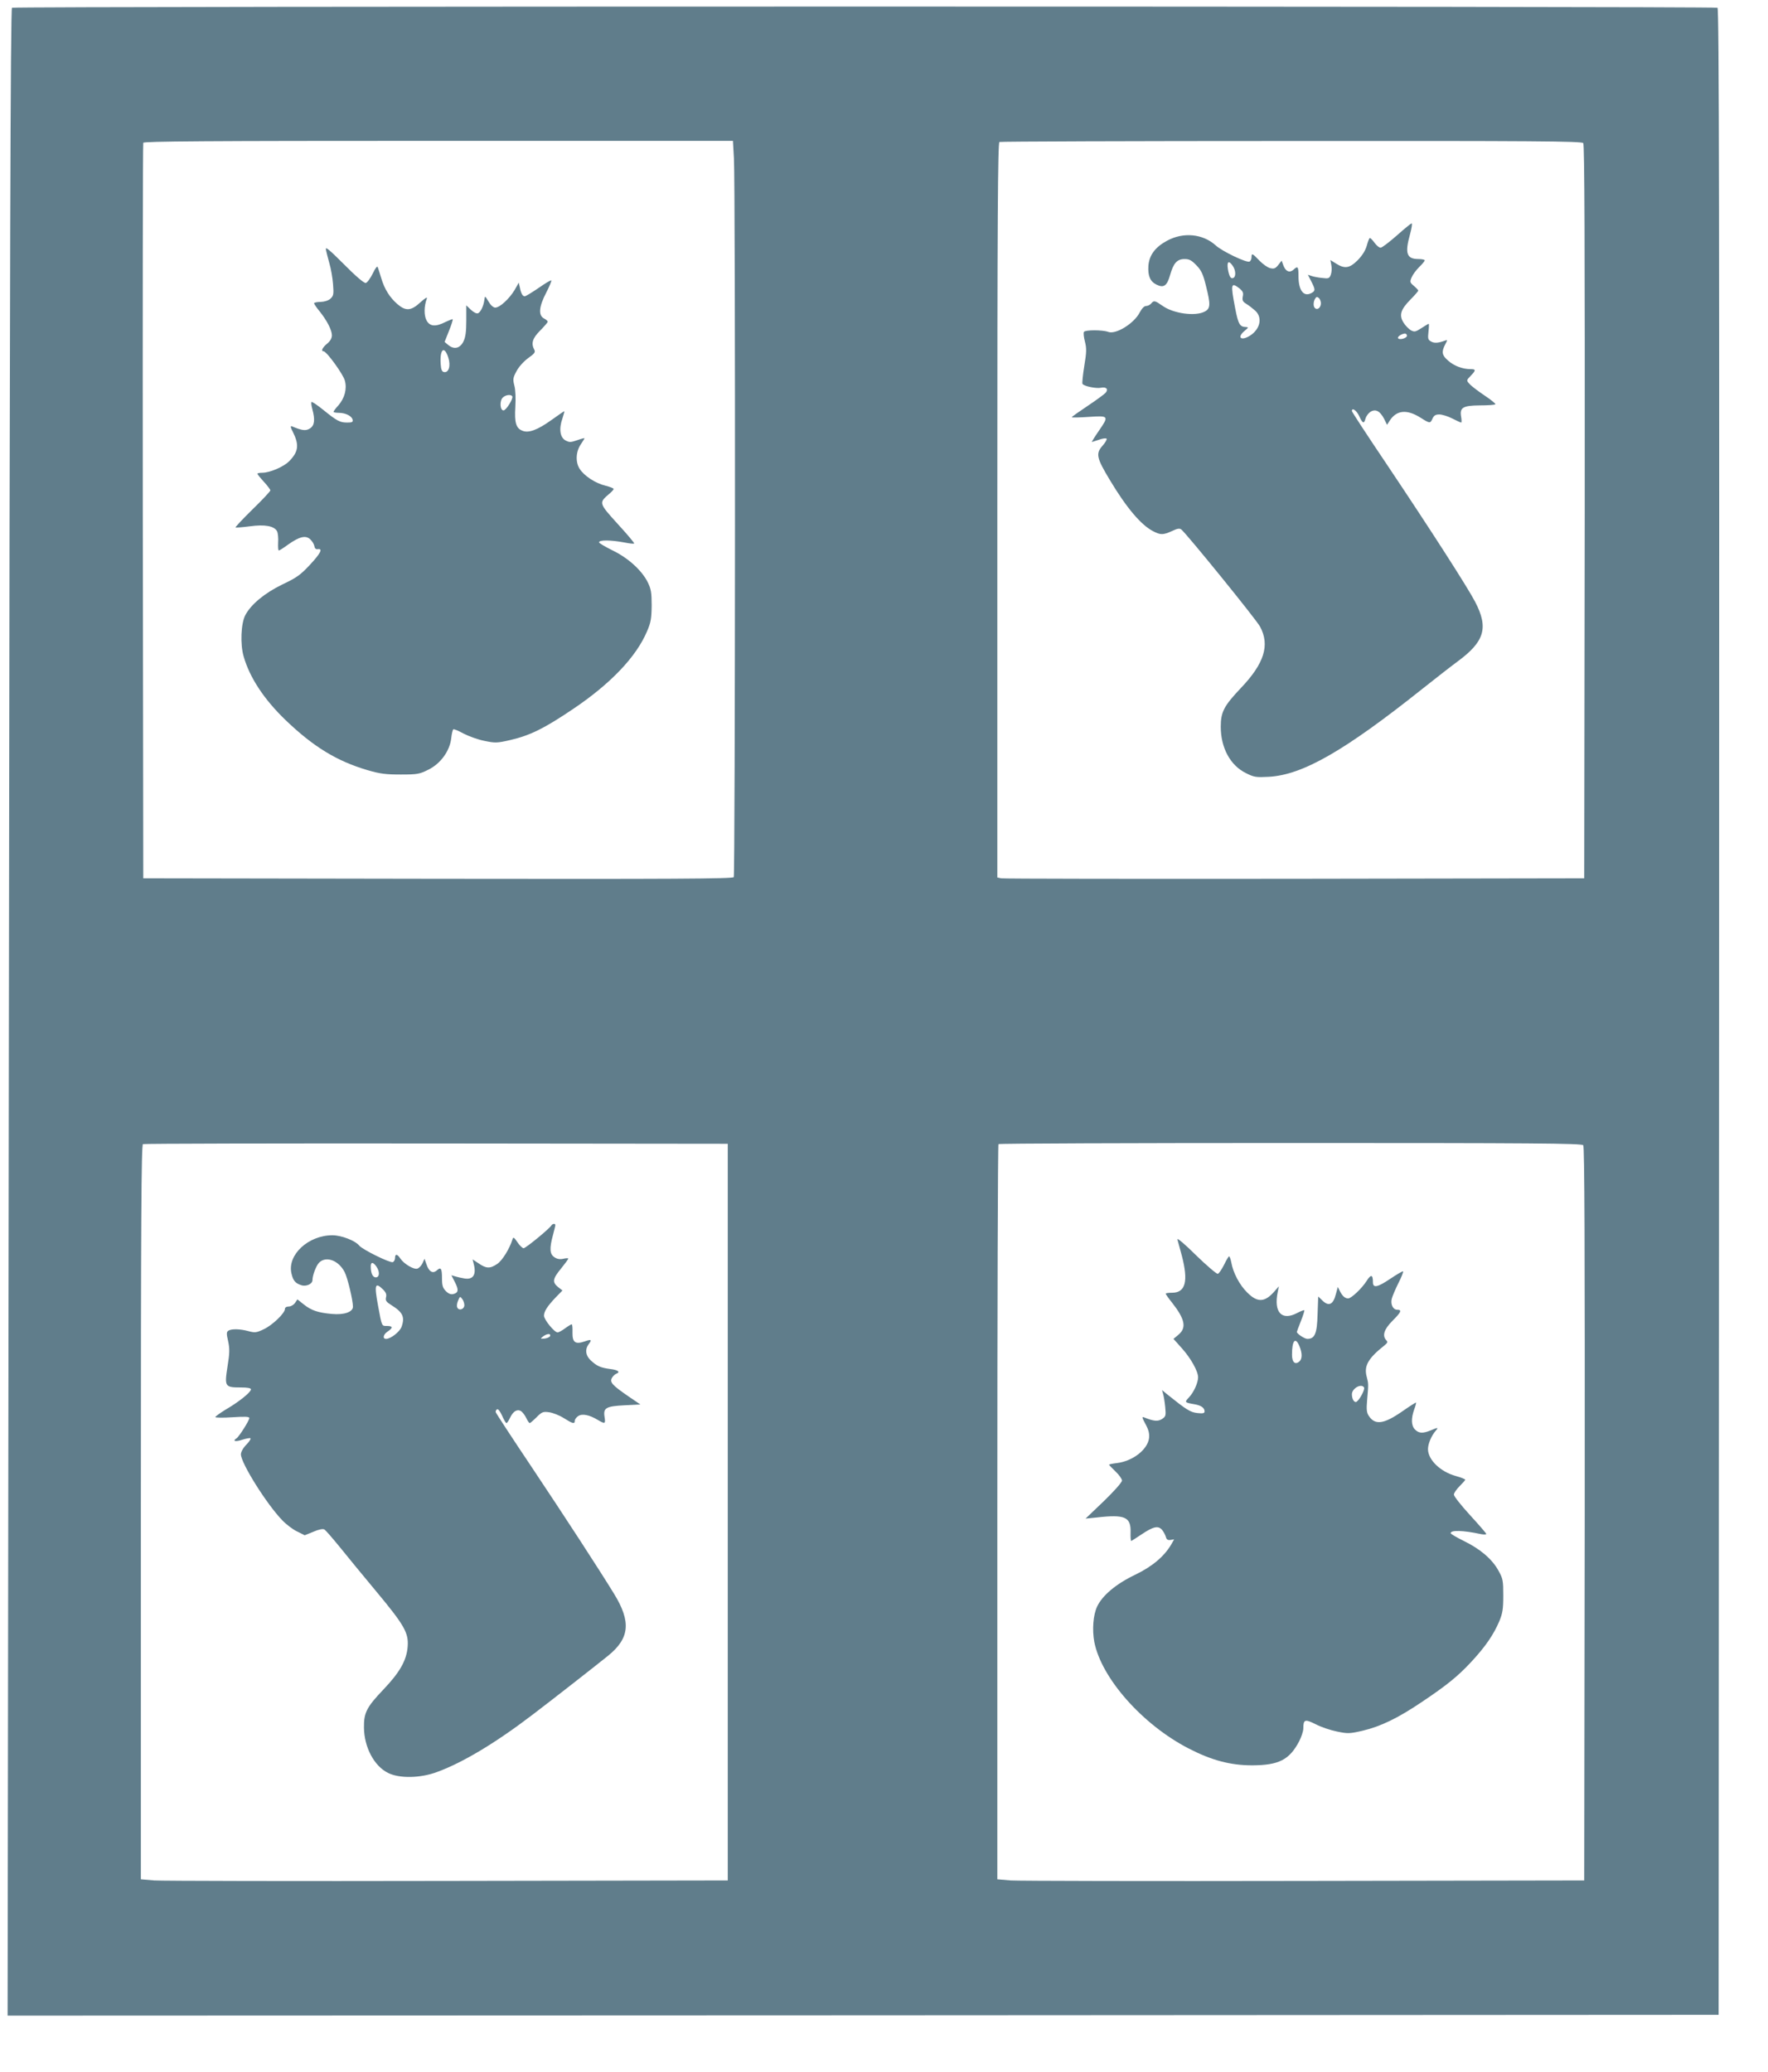
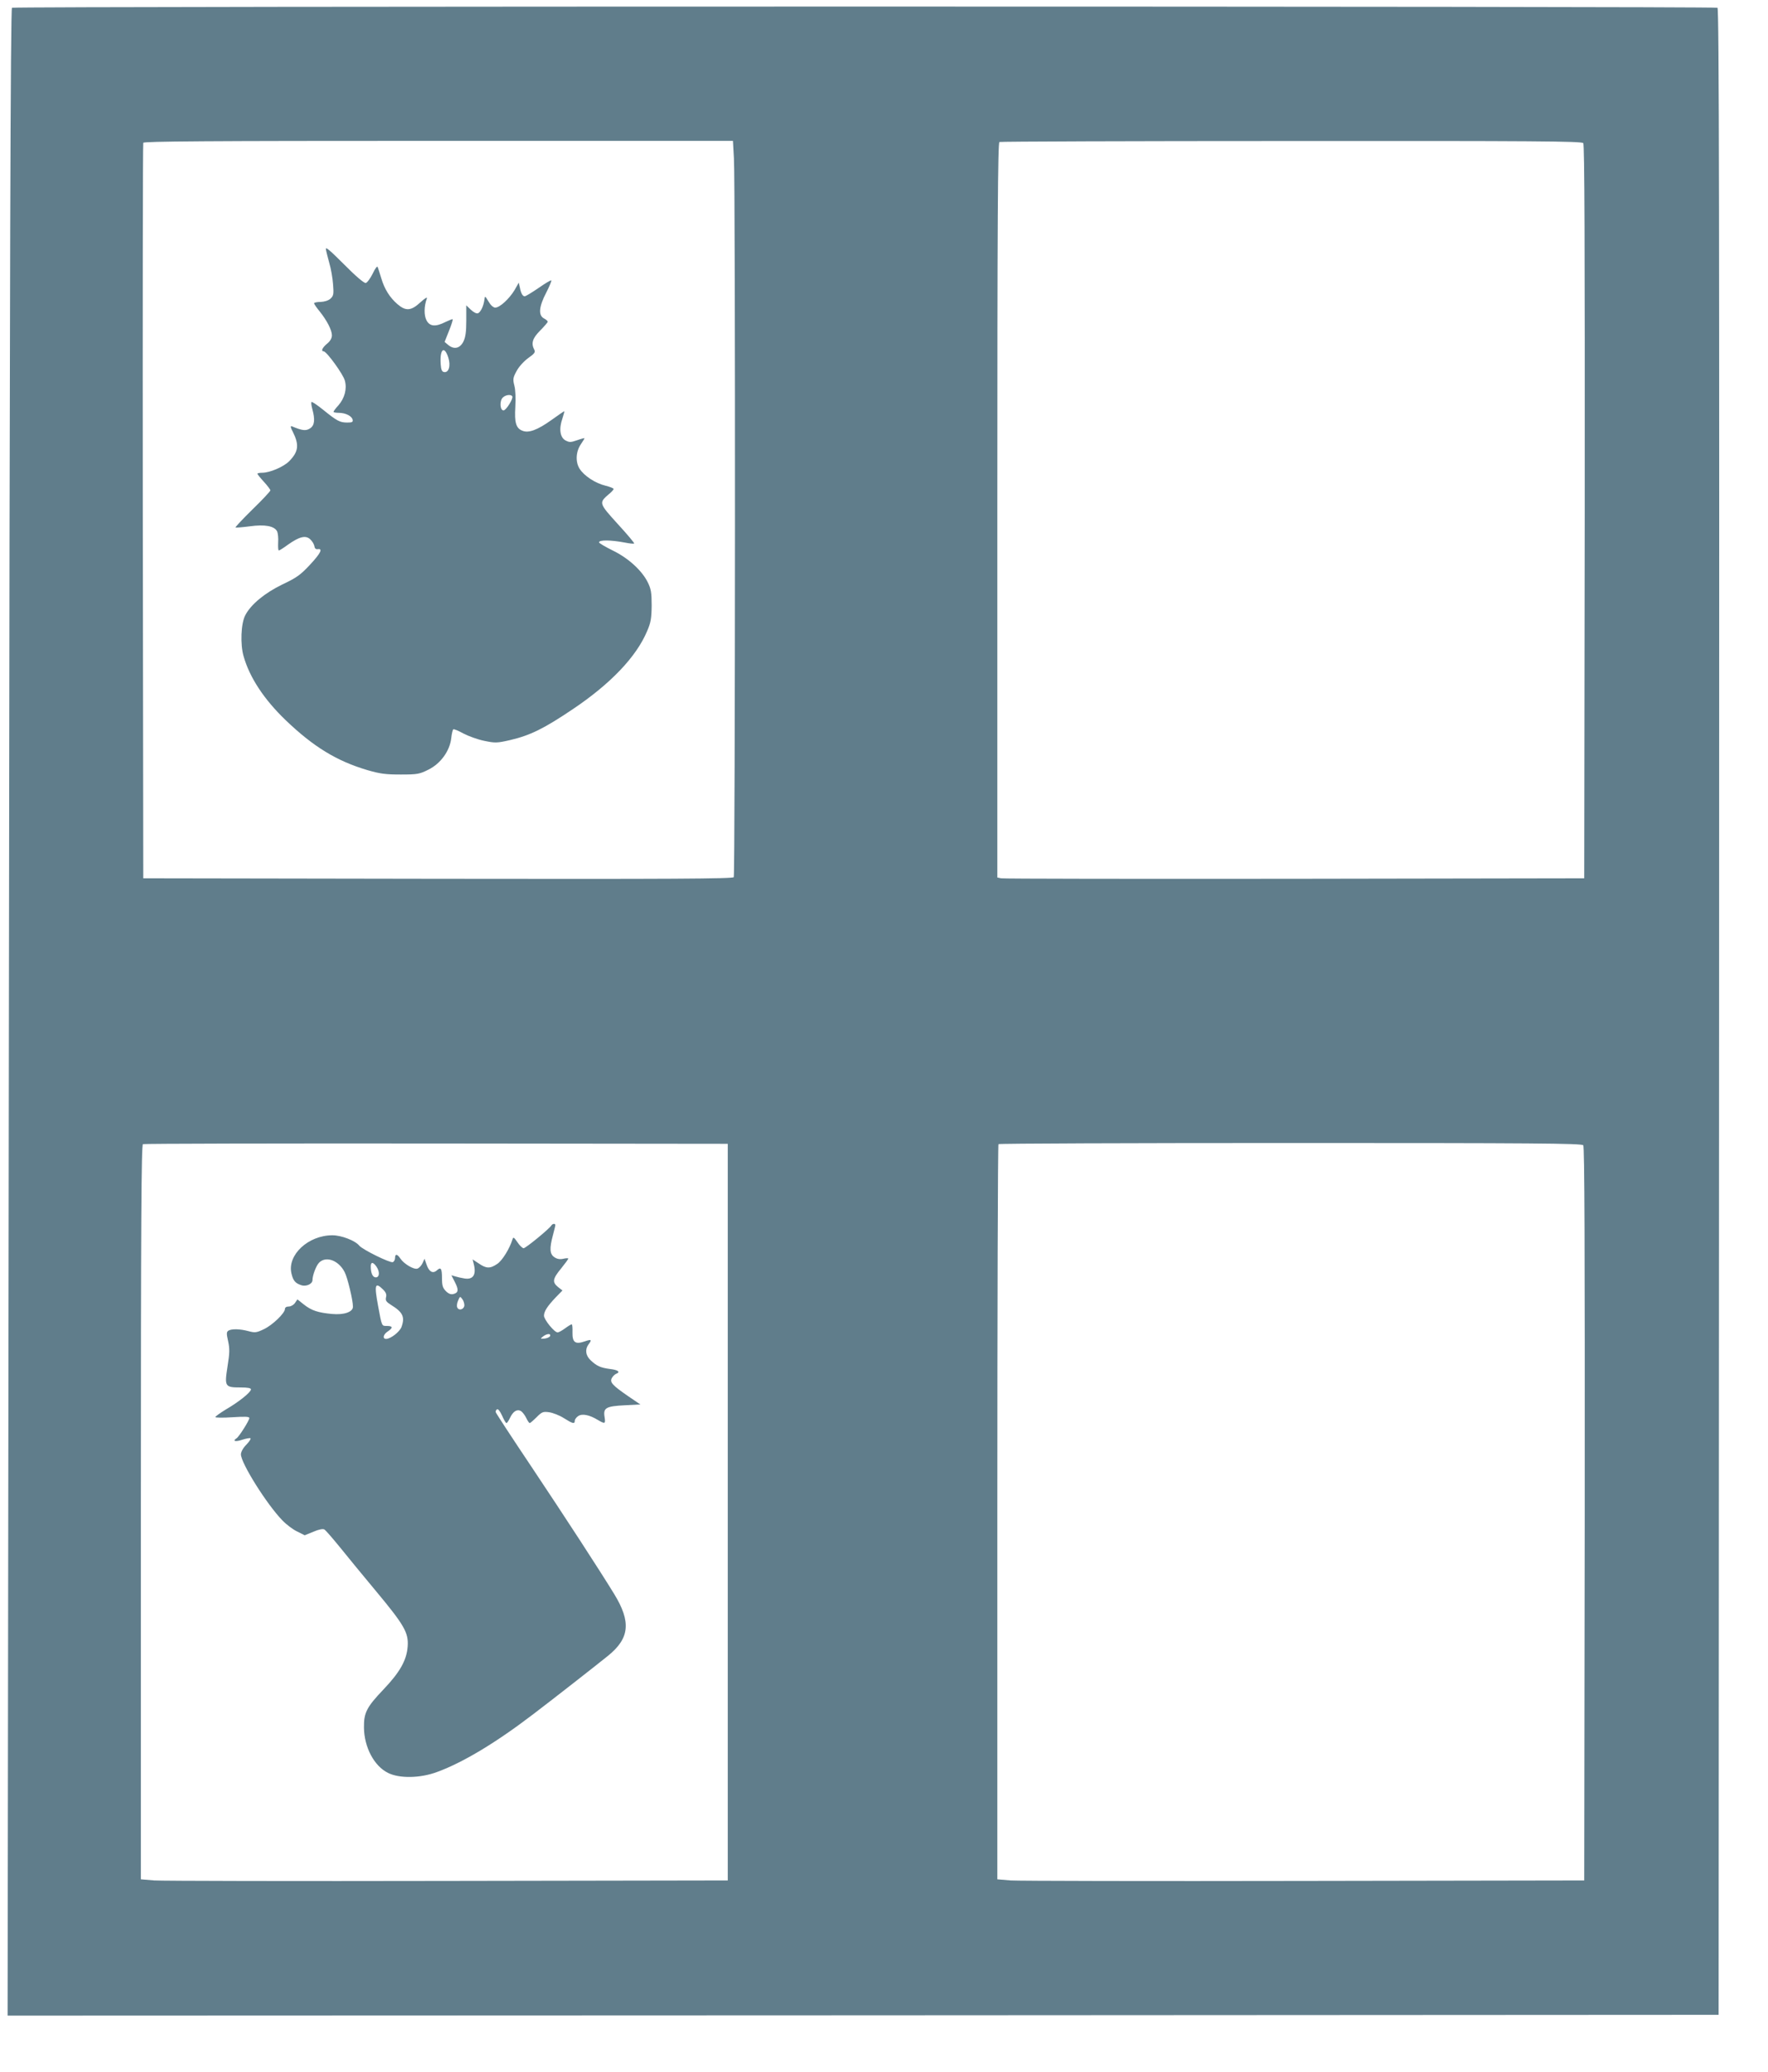
<svg xmlns="http://www.w3.org/2000/svg" version="1.0" width="1092pt" height="1280pt" viewBox="0 0 1092 1280" preserveAspectRatio="xMidYMid meet">
  <g transform="translate(0,1280) scale(0.1,-0.1)" fill="#607d8b" stroke="none">
    <path d="M74 12752 c-9 -5 -14 -1610 -19 -6205 l-8 -6197 5284 2 5284 3 3 6194 c2 4949 0 6196 -10 6203 -16 10 -10519 10 -10534 0z m4459 -929 c10 -153 8 -4426 -1 -4441 -7 -10 -379 -12 -1828 -10 l-1819 3 -3 2265 c-1 1246 0 2271 3 2278 3 9 377 12 1823 12 l1819 0 6 -107z m5246 93 c8 -10 10 -612 9 -2277 l-3 -2264 -1790 -3 c-984 -1 -1800 0 -1812 3 l-23 5 0 2269 c0 1806 3 2270 13 2274 6 3 818 6 1803 6 1496 1 1793 -1 1803 -13z m-5284 -8456 l0 -2275 -1730 -3 c-952 -2 -1767 0 -1812 3 l-83 7 0 2268 c0 1805 3 2269 13 2273 6 3 822 5 1812 4 l1800 -2 0 -2275z m5284 2266 c8 -10 10 -612 9 -2277 l-3 -2264 -1730 -3 c-952 -2 -1767 0 -1812 3 l-83 7 0 2267 c0 1247 3 2271 7 2274 3 4 815 7 1803 7 1500 0 1799 -2 1809 -14z" />
    <path d="M2013 11260 c2 -14 12 -52 21 -85 10 -33 20 -91 23 -130 5 -63 3 -72 -16 -90 -14 -12 -37 -19 -62 -20 -21 0 -39 -4 -39 -8 0 -5 15 -27 34 -50 45 -56 76 -116 76 -148 0 -18 -10 -36 -30 -52 -30 -25 -39 -47 -21 -47 18 0 121 -142 131 -181 14 -51 -1 -108 -40 -153 -17 -18 -30 -36 -30 -40 0 -3 15 -6 33 -6 41 0 81 -20 85 -43 3 -14 -4 -17 -33 -17 -45 0 -63 9 -148 78 -37 30 -70 52 -73 49 -3 -3 -1 -22 5 -44 18 -65 14 -101 -14 -119 -26 -17 -48 -14 -113 13 -9 3 -8 -7 6 -33 41 -82 36 -123 -21 -182 -34 -35 -120 -72 -167 -72 -17 0 -30 -3 -30 -6 0 -4 18 -26 40 -50 22 -24 40 -48 40 -53 0 -5 -49 -58 -110 -117 -60 -59 -108 -110 -105 -112 2 -2 41 1 87 7 95 13 151 2 169 -30 6 -12 9 -43 7 -70 -1 -27 0 -49 4 -49 5 0 30 16 57 36 71 50 109 59 137 33 13 -12 24 -31 26 -43 2 -14 9 -20 21 -18 33 5 17 -26 -49 -97 -58 -62 -81 -79 -170 -121 -109 -53 -194 -123 -229 -190 -27 -51 -32 -181 -10 -255 37 -130 126 -265 258 -392 173 -166 317 -254 507 -310 79 -23 114 -27 206 -27 103 0 116 3 170 30 75 37 132 115 141 194 3 28 9 53 13 55 4 3 32 -9 63 -26 31 -16 88 -37 128 -45 68 -14 78 -14 161 5 123 29 207 70 388 192 232 156 391 323 457 481 23 53 27 78 28 158 0 80 -4 102 -24 143 -36 73 -120 150 -217 197 -46 23 -84 45 -84 50 0 16 73 15 158 -1 30 -6 56 -9 59 -6 2 3 -43 57 -102 121 -116 128 -117 130 -54 184 16 13 29 27 29 32 0 4 -22 13 -50 20 -63 15 -133 61 -161 106 -26 43 -22 107 10 152 11 17 21 32 21 35 0 2 -20 -3 -45 -12 -41 -14 -48 -14 -73 -1 -33 19 -41 71 -18 136 8 24 13 44 11 44 -2 0 -38 -25 -80 -55 -84 -60 -139 -81 -177 -66 -41 15 -51 50 -45 148 3 53 1 105 -6 131 -10 39 -9 48 13 89 14 27 44 60 72 81 40 28 46 37 38 52 -21 39 -11 71 36 118 25 25 46 50 47 54 1 4 -9 14 -23 21 -36 19 -32 72 14 160 20 39 34 73 31 75 -2 3 -38 -18 -79 -47 -41 -28 -79 -51 -85 -51 -13 0 -23 17 -30 54 l-7 30 -26 -46 c-33 -54 -91 -108 -119 -108 -12 0 -28 14 -42 38 -21 35 -22 36 -25 12 -5 -40 -23 -78 -40 -85 -9 -3 -26 5 -44 22 l-28 27 0 -95 c0 -69 -5 -103 -18 -129 -21 -42 -57 -50 -92 -22 l-24 20 27 68 c15 37 25 69 23 72 -2 2 -22 -6 -45 -17 -61 -31 -97 -28 -117 11 -16 31 -15 87 2 133 5 13 -9 5 -39 -22 -58 -54 -91 -56 -143 -11 -47 41 -79 92 -99 159 -9 30 -19 61 -22 69 -3 9 -15 -6 -31 -40 -15 -30 -34 -56 -43 -58 -10 -2 -63 43 -134 115 -88 88 -116 112 -112 93z m756 -669 c16 -50 3 -95 -27 -89 -12 2 -18 15 -20 47 -7 94 22 120 47 42z m395 -239 c8 -13 -38 -87 -54 -87 -22 0 -25 59 -5 79 17 17 50 22 59 8z" />
-     <path d="M8627 11345 c-47 -41 -91 -75 -100 -75 -9 0 -25 14 -37 30 -12 17 -25 30 -29 30 -4 0 -12 -21 -19 -47 -9 -31 -27 -60 -56 -90 -50 -50 -80 -55 -134 -21 l-35 22 6 -32 c4 -18 2 -44 -3 -58 -9 -24 -14 -26 -53 -21 -23 2 -53 8 -65 12 l-24 8 21 -41 c26 -51 26 -59 1 -72 -48 -26 -80 16 -80 105 0 59 -4 64 -31 39 -24 -21 -48 -11 -62 26 l-11 30 -21 -27 c-18 -22 -26 -25 -51 -19 -15 4 -45 25 -66 47 -43 45 -48 47 -48 19 0 -11 -6 -23 -13 -26 -20 -7 -167 63 -208 100 -79 72 -200 84 -301 29 -74 -40 -110 -90 -115 -155 -4 -62 11 -97 50 -116 45 -22 65 -8 84 59 21 74 43 99 90 99 29 0 43 -8 73 -39 30 -31 41 -55 58 -124 30 -119 29 -143 -8 -162 -58 -30 -191 -12 -258 35 -49 34 -55 36 -72 15 -7 -8 -21 -15 -31 -15 -12 0 -26 -15 -39 -39 -34 -68 -148 -139 -195 -121 -35 13 -142 13 -150 0 -4 -6 -1 -33 6 -60 11 -42 10 -66 -4 -151 -9 -56 -14 -106 -11 -110 9 -15 85 -30 114 -24 33 7 48 -9 29 -31 -7 -8 -57 -45 -111 -81 -54 -36 -98 -67 -98 -70 0 -3 47 -2 105 2 125 8 126 7 60 -89 -25 -36 -43 -66 -41 -66 2 0 22 7 44 14 23 8 44 11 47 6 3 -5 -9 -25 -26 -44 -42 -48 -36 -75 46 -211 103 -172 193 -278 267 -316 46 -24 62 -24 117 1 34 16 47 18 58 9 37 -32 462 -555 486 -600 61 -114 26 -227 -119 -379 -105 -111 -124 -148 -124 -239 0 -130 59 -239 155 -286 51 -26 63 -27 143 -23 208 12 465 159 947 543 77 61 174 137 216 168 169 124 194 209 110 370 -47 90 -269 436 -547 851 -118 175 -214 322 -214 327 0 24 29 4 45 -31 21 -46 30 -50 39 -15 4 14 17 32 30 41 32 20 59 6 85 -43 l18 -37 18 28 c42 63 105 69 189 16 57 -36 60 -37 74 -5 9 19 19 25 42 25 17 0 53 -11 80 -25 27 -14 52 -25 55 -25 3 0 3 15 0 33 -11 59 9 72 114 73 50 0 94 3 97 7 3 3 -27 28 -68 55 -40 27 -82 59 -92 71 -19 21 -19 22 7 49 34 35 34 42 0 42 -49 0 -103 20 -138 52 -39 33 -43 54 -19 100 15 29 15 30 -1 24 -41 -15 -65 -17 -85 -6 -20 11 -22 18 -17 61 3 27 4 49 1 49 -2 0 -22 -12 -45 -27 -36 -23 -42 -25 -65 -13 -13 8 -34 29 -45 47 -29 46 -18 81 42 142 27 27 49 53 49 56 0 3 -12 16 -27 29 -25 21 -26 25 -14 53 7 17 28 45 47 64 19 18 34 37 34 41 0 4 -18 8 -39 8 -73 0 -85 35 -52 153 10 37 15 67 10 67 -5 0 -46 -34 -92 -75z m-1013 -187 c18 -26 21 -64 5 -74 -16 -10 -27 7 -35 54 -7 47 5 56 30 20z m41 -139 c22 -18 26 -28 21 -50 -4 -24 -1 -32 22 -46 15 -9 39 -28 55 -42 45 -41 32 -111 -29 -152 -57 -38 -88 -15 -36 28 24 20 25 22 7 23 -37 1 -47 17 -66 116 -29 151 -26 163 26 123z m503 -98 c-4 -32 -34 -40 -43 -12 -3 11 -1 30 5 41 9 17 14 19 26 9 8 -7 14 -24 12 -38z m532 -195 c0 -15 -47 -28 -55 -15 -6 9 23 28 43 29 6 0 12 -6 12 -14z" />
    <path d="M3405 5230 c-13 -21 -158 -140 -171 -140 -7 0 -25 17 -38 37 -22 32 -26 34 -31 17 -17 -56 -63 -131 -94 -151 -44 -30 -68 -29 -114 3 l-38 25 7 -28 c17 -66 -3 -98 -56 -90 -19 3 -46 9 -58 13 l-24 7 22 -43 c24 -47 22 -65 -10 -73 -15 -4 -30 2 -46 18 -19 19 -24 35 -24 78 0 63 -7 73 -32 50 -25 -22 -49 -8 -64 38 l-12 34 -12 -27 c-7 -15 -21 -30 -32 -34 -22 -7 -83 29 -105 62 -19 29 -33 31 -33 4 0 -11 -6 -23 -14 -26 -17 -6 -186 77 -207 102 -25 31 -110 64 -166 64 -149 0 -279 -121 -253 -235 10 -44 23 -61 60 -73 30 -11 70 7 70 31 0 30 23 90 41 108 43 43 121 14 158 -59 18 -35 51 -174 51 -213 0 -33 -55 -52 -130 -45 -86 8 -126 21 -174 59 l-39 31 -15 -22 c-8 -12 -25 -22 -38 -22 -15 0 -24 -6 -24 -15 0 -26 -77 -100 -130 -125 -46 -22 -55 -23 -96 -12 -52 14 -103 15 -123 3 -12 -8 -13 -18 -2 -65 10 -47 10 -72 -4 -158 -19 -123 -16 -128 82 -128 44 0 63 -4 63 -12 0 -17 -74 -77 -155 -124 -36 -22 -65 -43 -65 -47 0 -4 47 -5 105 -1 79 5 105 4 105 -5 0 -15 -64 -116 -79 -125 -28 -18 -6 -23 35 -9 25 8 48 12 51 9 4 -3 -8 -22 -26 -40 -20 -20 -33 -45 -33 -59 0 -54 159 -308 256 -408 25 -26 66 -57 92 -69 l46 -23 54 22 c32 14 58 19 67 14 8 -4 50 -53 95 -108 44 -55 146 -179 226 -275 173 -208 200 -255 194 -339 -6 -86 -48 -160 -151 -268 -103 -108 -120 -143 -119 -233 1 -122 63 -239 149 -281 70 -35 199 -33 303 6 161 59 365 182 595 358 125 95 393 305 461 360 133 108 143 209 37 382 -90 147 -304 476 -507 780 -122 182 -222 335 -224 342 -2 6 2 14 8 18 6 4 19 -12 31 -39 11 -25 23 -46 27 -46 4 0 14 15 22 32 19 41 44 56 68 42 9 -6 24 -25 32 -42 8 -17 18 -32 22 -32 3 0 22 16 42 36 33 33 40 36 77 31 23 -3 64 -19 91 -36 55 -35 68 -38 68 -17 0 8 9 21 21 29 24 17 70 8 122 -24 44 -26 48 -24 41 19 -9 56 9 66 125 72 l96 5 -75 51 c-97 67 -115 86 -101 112 6 11 17 22 26 26 29 11 14 24 -37 30 -59 8 -82 18 -120 54 -31 29 -36 67 -13 98 22 29 18 33 -22 19 -60 -21 -78 -7 -77 54 1 28 -1 51 -5 51 -4 0 -22 -11 -41 -25 -19 -14 -39 -25 -46 -25 -20 0 -84 79 -84 103 0 27 20 58 73 114 l41 42 -27 21 c-37 30 -34 51 18 114 25 31 45 58 45 62 0 3 -14 3 -30 -1 -21 -5 -39 -2 -55 9 -30 19 -32 54 -10 136 8 30 15 58 15 63 0 11 -18 9 -25 -3z m-1081 -252 c23 -32 21 -68 -3 -68 -19 0 -31 25 -31 68 0 28 14 28 34 0z m42 -143 c18 -18 23 -31 18 -49 -4 -19 1 -27 31 -46 73 -45 87 -74 65 -136 -11 -30 -67 -74 -95 -74 -24 0 -18 28 10 46 33 22 32 34 -5 34 -33 0 -31 -5 -55 125 -24 130 -19 149 31 100z m502 -100 c-4 -25 -36 -32 -44 -10 -4 9 -1 28 6 43 11 26 12 26 26 7 8 -11 13 -29 12 -40z m530 -187 c-3 -7 -18 -14 -34 -16 -28 -2 -28 -2 -10 13 24 18 49 20 44 3z" />
-     <path d="M7272 5145 c3 -11 15 -56 27 -99 42 -160 24 -231 -60 -231 -21 0 -39 -2 -39 -6 0 -3 17 -28 39 -55 80 -102 91 -155 40 -198 l-31 -26 51 -57 c56 -62 101 -143 101 -180 0 -34 -27 -94 -57 -125 -28 -30 -27 -31 36 -42 40 -7 61 -22 61 -44 0 -11 -9 -14 -45 -10 -44 5 -68 21 -184 114 l-34 28 7 -24 c4 -14 10 -50 13 -81 5 -53 4 -58 -20 -74 -25 -16 -51 -14 -110 10 -15 6 -14 0 8 -41 20 -37 25 -58 22 -88 -10 -71 -101 -141 -198 -153 -27 -3 -49 -8 -49 -10 0 -2 18 -21 40 -42 22 -21 40 -46 40 -56 0 -11 -49 -66 -112 -127 l-113 -108 70 7 c174 20 211 3 208 -93 -1 -30 1 -54 5 -52 4 2 32 20 62 40 73 49 103 56 127 29 10 -12 20 -31 24 -44 4 -16 11 -21 28 -19 l23 4 -18 -32 c-45 -76 -119 -137 -225 -188 -115 -55 -201 -127 -233 -196 -24 -52 -31 -142 -17 -218 44 -224 297 -510 581 -657 143 -74 259 -105 395 -105 164 1 229 34 289 148 14 27 26 63 26 80 0 56 10 59 76 26 32 -17 91 -37 131 -45 67 -14 78 -14 160 5 110 26 216 77 363 176 157 105 227 162 310 252 85 92 135 165 170 247 21 51 25 76 25 160 0 92 -2 104 -30 154 -39 71 -112 133 -212 182 -46 23 -83 44 -83 49 0 20 76 18 188 -6 17 -3 32 -3 32 1 0 4 -45 56 -100 116 -55 60 -100 117 -100 127 0 10 16 33 35 52 19 19 35 37 35 40 0 4 -26 14 -58 23 -95 26 -172 100 -172 166 0 33 21 83 48 114 18 21 14 21 -31 2 -49 -20 -73 -19 -97 5 -24 24 -25 68 -5 125 8 21 13 40 11 42 -1 1 -38 -22 -81 -52 -117 -82 -172 -90 -211 -30 -13 20 -15 39 -10 97 9 103 9 99 -3 146 -17 66 10 112 109 191 20 16 23 22 13 32 -27 28 -15 68 37 120 54 54 61 69 30 69 -26 0 -42 33 -34 67 4 16 22 59 41 97 19 37 32 70 29 73 -2 3 -39 -19 -81 -47 -77 -52 -105 -57 -105 -21 0 49 -12 52 -39 9 -30 -47 -95 -108 -114 -108 -19 0 -35 14 -50 43 l-14 28 -12 -45 c-16 -63 -43 -77 -81 -41 l-28 27 -4 -110 c-3 -119 -17 -152 -63 -152 -17 0 -65 32 -65 43 0 2 11 32 25 67 14 35 23 65 21 67 -2 2 -21 -5 -42 -16 -97 -52 -148 2 -122 129 l7 35 -27 -31 c-60 -69 -105 -71 -168 -8 -48 47 -88 123 -99 187 -4 20 -10 37 -14 37 -3 -1 -17 -24 -31 -53 -14 -28 -31 -53 -38 -55 -7 -2 -67 49 -134 114 -66 66 -118 110 -116 99z m754 -660 c18 -44 18 -79 -1 -95 -26 -22 -45 -4 -45 42 0 89 21 113 46 53z m399 -255 c8 -13 -35 -90 -51 -90 -13 0 -24 22 -24 48 0 36 58 69 75 42z" />
  </g>
</svg>